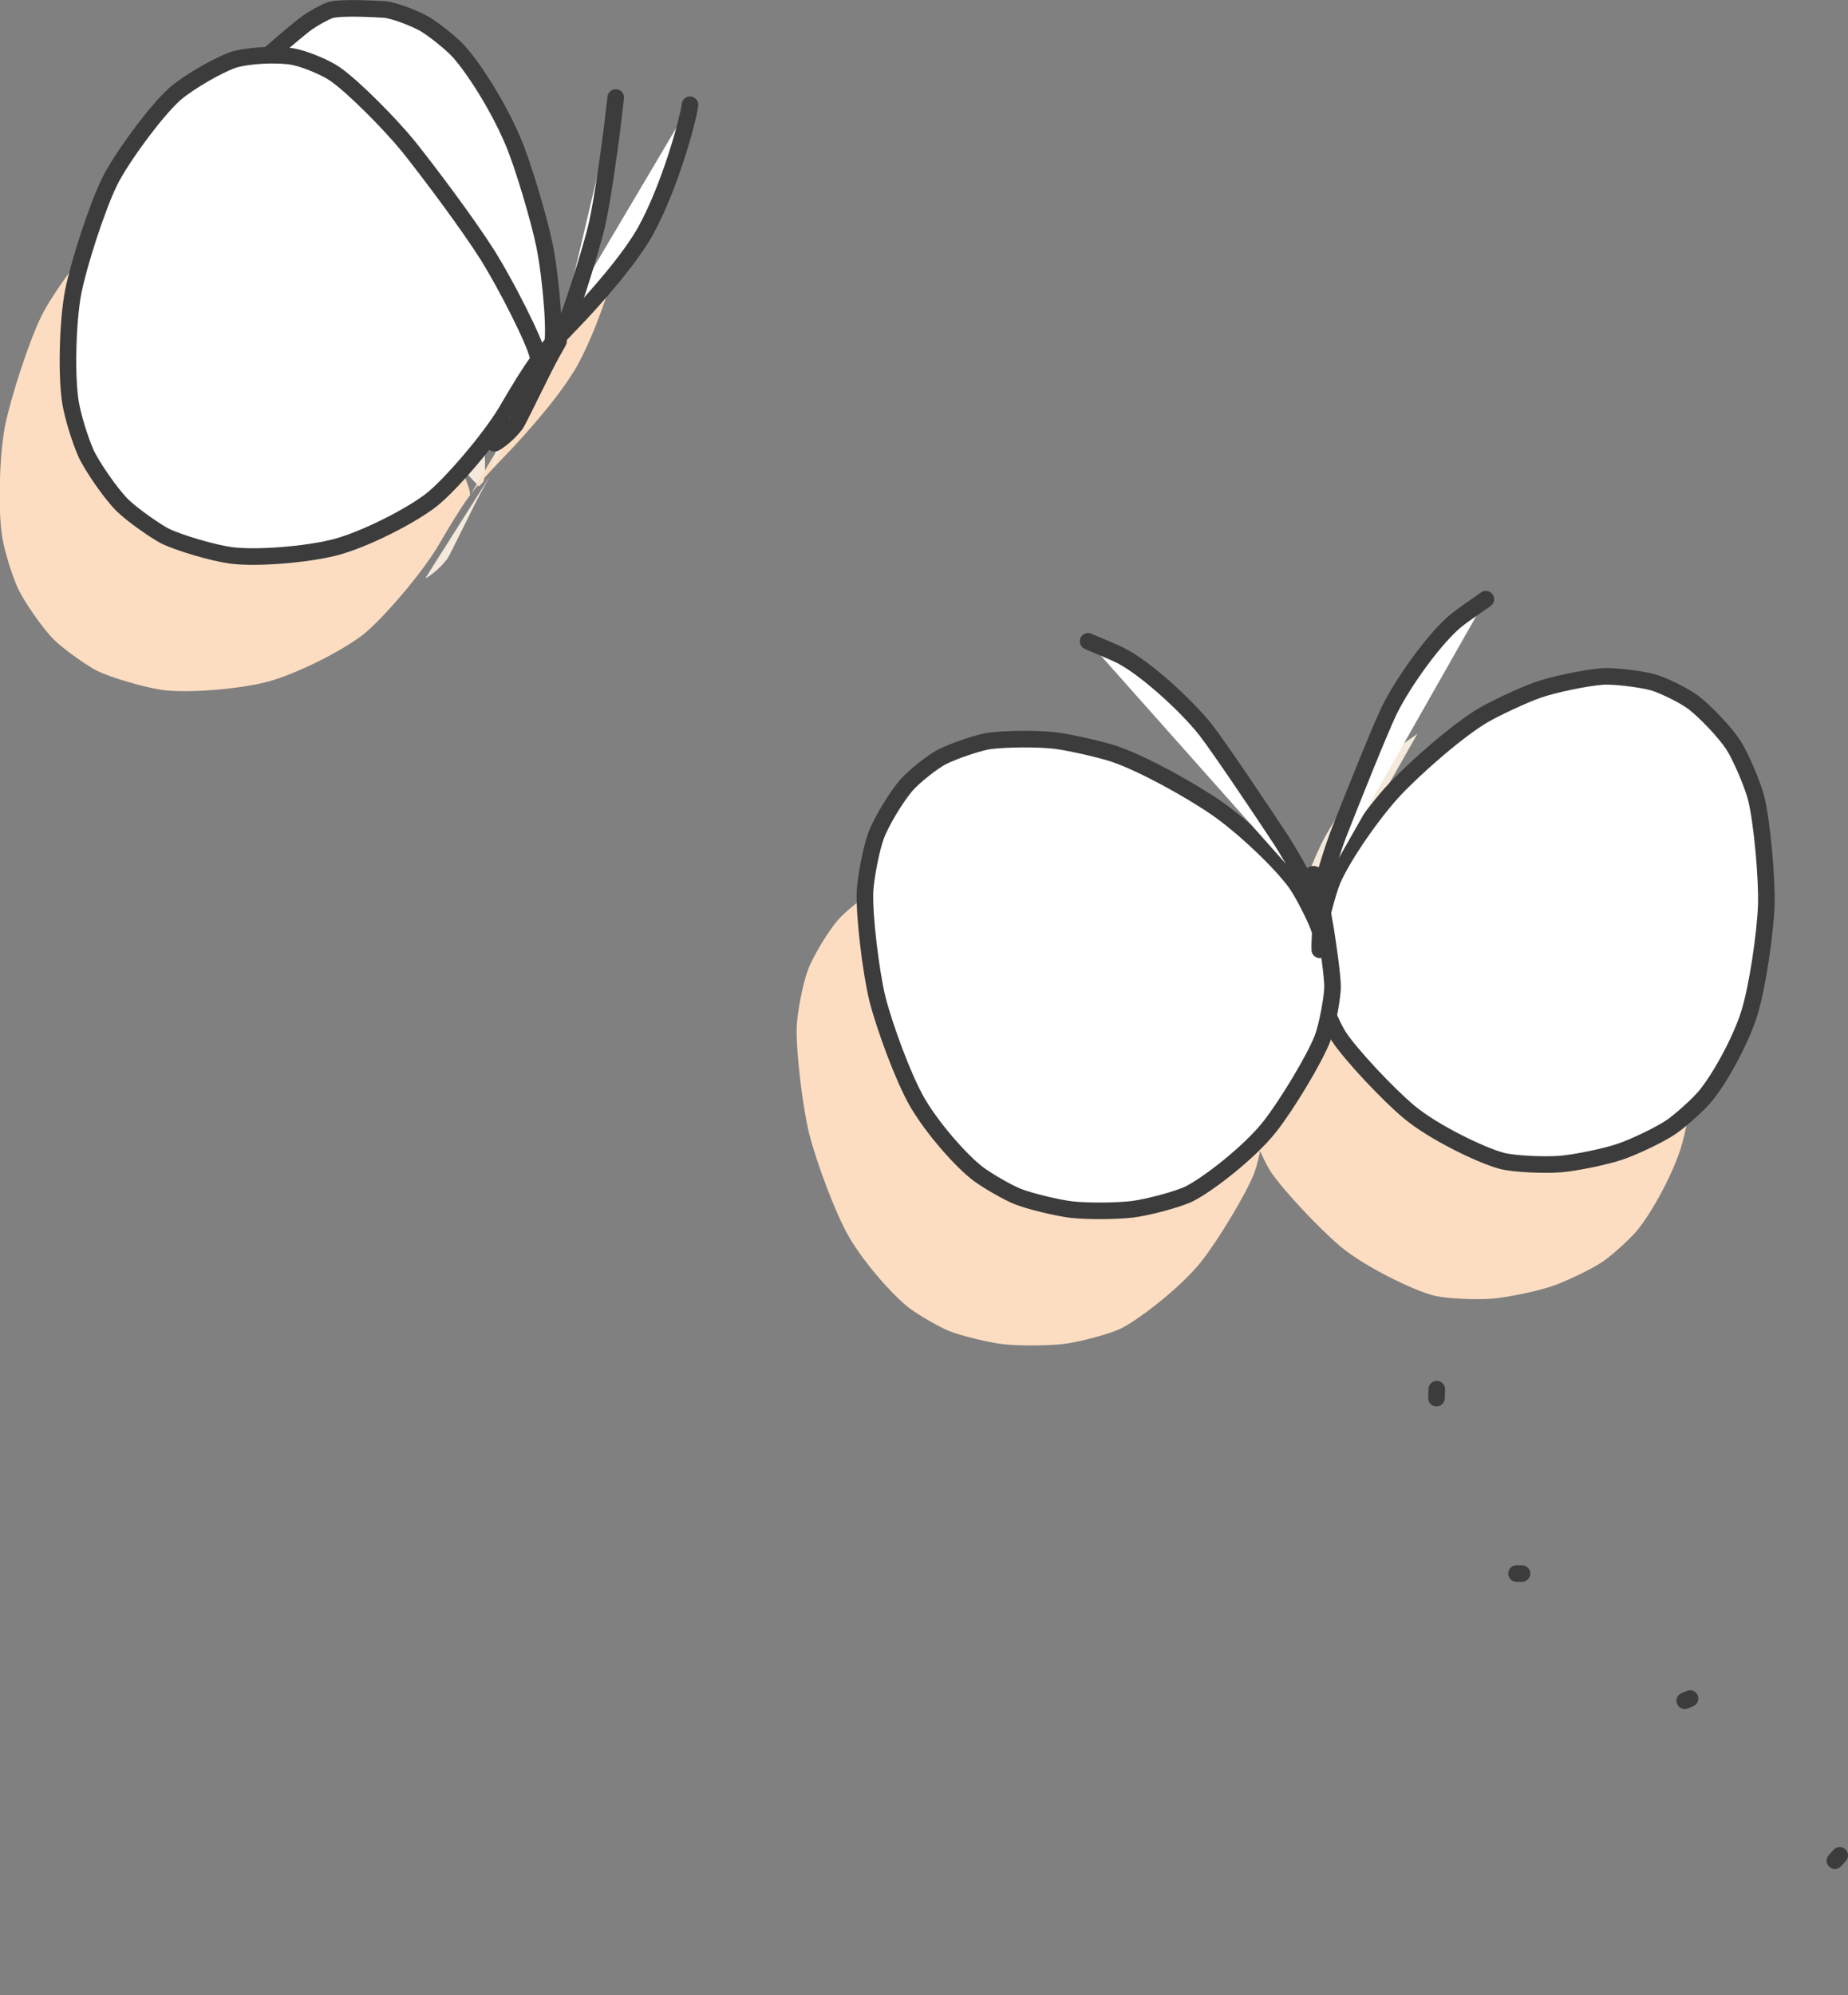
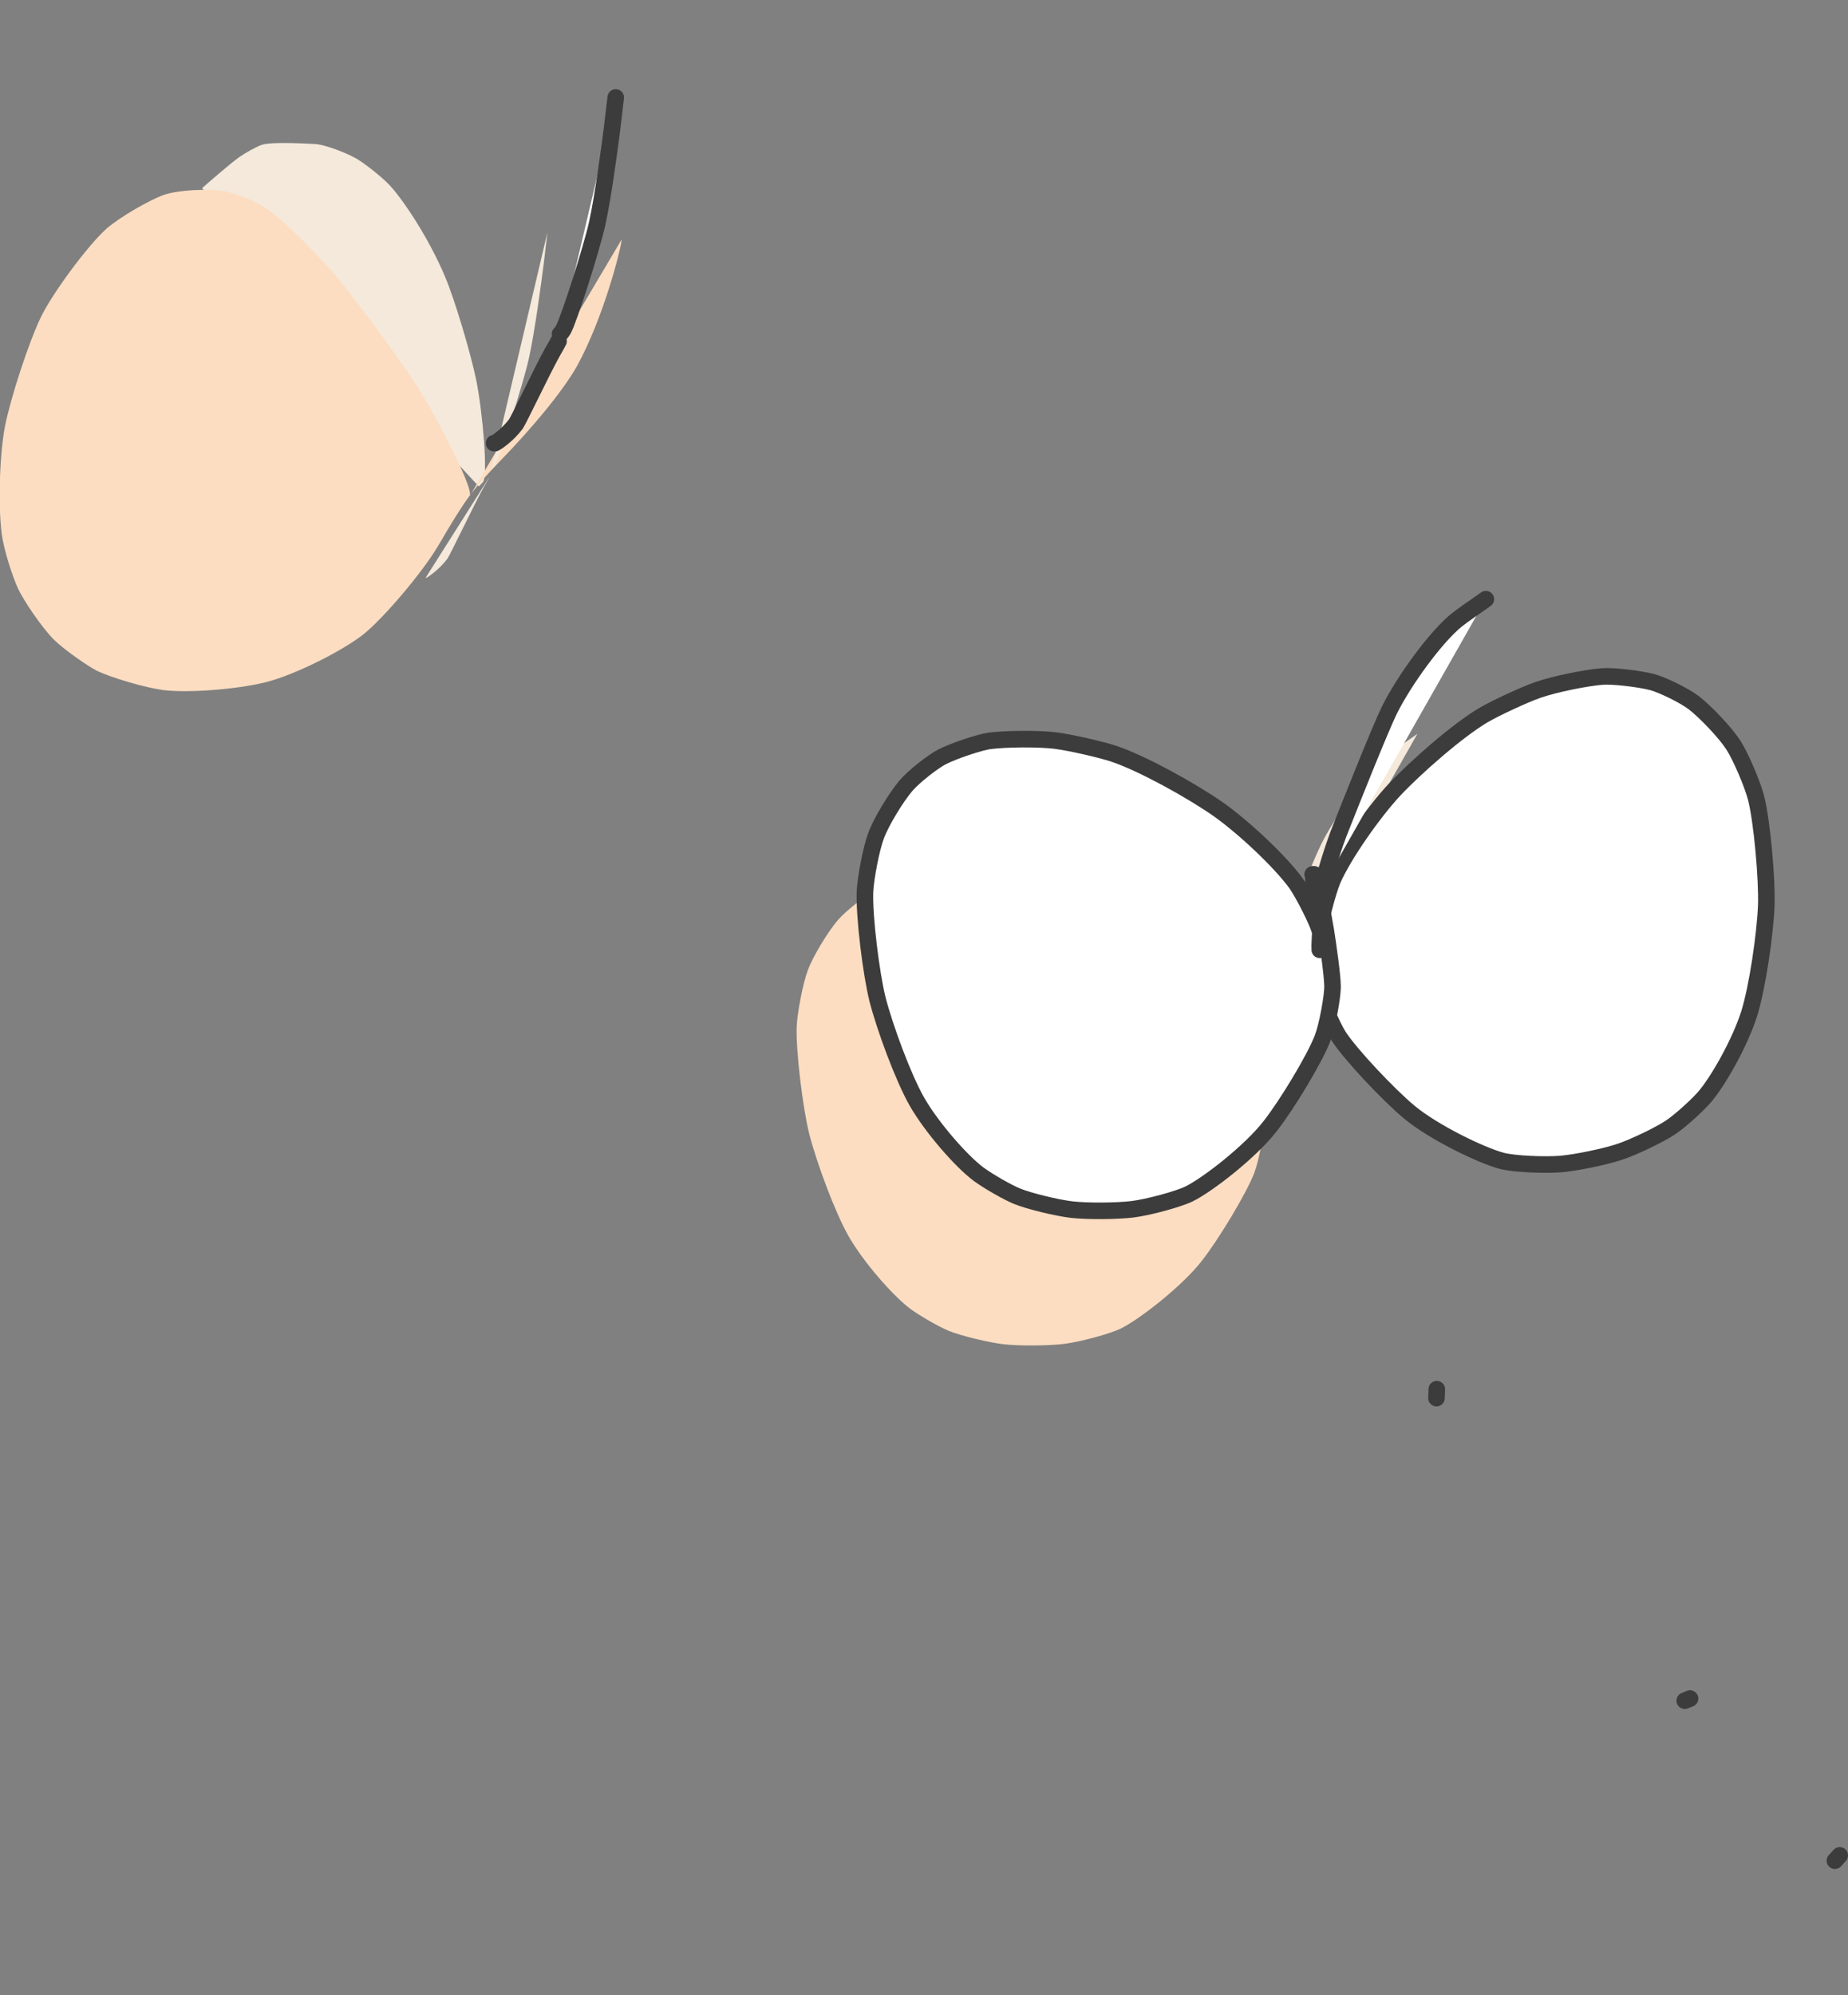
<svg xmlns="http://www.w3.org/2000/svg" viewBox="0 0 111.5 120.35">
  <rect x="0" y="0" width="111.5" height="120.35" fill="#808080" stroke="none" />
  <defs>
    <style>.d{isolation:isolate;}.e{fill:#fcddc1;}.e,.f{mix-blend-mode:multiply;}.g{fill:#fff;stroke:#3c3c3c;stroke-linecap:round;stroke-linejoin:round;}.h{fill:#f4e9db;}</style>
  </defs>
  <g class="d">
    <g id="b">
      <g id="c">
        <g>
          <g class="f">
            <path class="h" d="M82.55,92.45l.02-.54" />
            <path class="h" d="M87.71,103.04h-.33" />
            <path class="h" d="M97.53,110.71l.32-.13" />
            <path class="h" d="M106.58,120.35l.29-.32" />
-             <path class="e" d="M75.72,65.39c-.02-.2-.24-.97-.24-1-.04-.46,.5-2.5,.8-3.21,.68-1.54,2.47-4.08,3.72-5.42,1.3-1.38,3.82-3.59,5.38-4.51,.74-.43,2.41-1.21,3.29-1.52,1.02-.35,2.93-.74,3.92-.81,.57-.04,2.18,.13,3,.35,.57,.16,1.86,.77,2.48,1.24,.73,.57,1.91,1.81,2.39,2.56,.46,.72,1.15,2.36,1.36,3.16,.37,1.45,.67,4.92,.62,6.49-.07,1.78-.54,4.98-1.04,6.57-.56,1.74-1.87,4.07-2.72,5.04-.52,.58-1.49,1.44-2,1.78-.66,.45-2.24,1.2-3.07,1.48-.93,.31-2.65,.66-3.57,.74-.97,.08-2.82,0-3.55-.19-1.25-.33-4.12-1.72-5.59-2.94-1.27-1.06-3.53-3.46-4.25-4.56-.46-.72-1.11-2.33-1.24-2.91-.14-.72-.25-2.5-.31-3.41-.11-2.29,0-3.18,.07-3.46" />
            <path class="e" d="M75.51,65.41c-.02-.2,.03-.99,.03-1.03-.05-.46-1.01-2.34-1.46-2.98-.99-1.36-3.27-3.48-4.77-4.52-1.56-1.08-4.48-2.71-6.21-3.29-.81-.27-2.61-.68-3.53-.8-1.07-.13-3.02-.11-4.01,.02-.56,.08-2.1,.58-2.86,.97-.53,.28-1.65,1.14-2.16,1.73-.6,.71-1.49,2.17-1.8,3.01-.3,.8-.63,2.55-.67,3.37-.06,1.5,.37,4.95,.75,6.48,.44,1.73,1.56,4.76,2.39,6.21,.91,1.58,2.68,3.59,3.71,4.36,.63,.46,1.76,1.1,2.32,1.33,.73,.3,2.44,.71,3.31,.81,.98,.11,2.73,.09,3.65-.02,.96-.12,2.75-.6,3.43-.93,1.16-.58,3.67-2.54,4.85-4.04,1.03-1.3,2.73-4.12,3.2-5.35,.3-.8,.6-2.51,.6-3.11-.01-.73-.27-2.5-.41-3.4-.38-2.26-.67-3.11-.79-3.37" />
            <path class="h" d="M75.55,61.81c.05-.13,.09-.23,.1-.29,.05-.18,.45-1.69,.97-3.08,.74-1.88,2.48-6.25,3.07-7.47,.89-1.8,2.82-4.45,4.08-5.46,.31-.25,1.22-.88,1.57-1.12,.07-.05,.13-.09,.18-.13" />
            <path class="h" d="M74.93,61.88c-.08-.11-.13-.2-.16-.26-.08-.17-.79-1.56-1.59-2.81-1.11-1.69-3.73-5.59-4.56-6.66-1.25-1.57-3.69-3.76-5.13-4.49-.35-.18-1.38-.61-1.77-.77-.08-.03-.14-.06-.2-.09" />
            <path class="h" d="M28.89,29.34c.14-.14,.22-.23,.25-.26,.31-.39-.01-4.2-.41-6.17-.33-1.6-1.28-4.8-1.86-6.18-.98-2.35-2.61-4.8-3.45-5.65-.47-.47-1.4-1.21-1.91-1.51-.61-.35-1.88-.84-2.46-.88-.23-.01-2.64-.17-3.27,.05-.35,.13-.98,.48-1.35,.74-.56,.4-1.96,1.62-2.24,1.87" />
            <path class="e" d="M28.36,29.89c0-.13-.01-.23-.03-.3-.22-.98-1.96-4.37-3.03-6.08-1.28-2.01-3.58-5.06-4.76-6.54-1.09-1.34-3.27-3.55-4.41-4.36-.62-.44-1.88-.94-2.55-1.07-1.04-.18-2.83-.08-3.68,.21-.89,.32-2.64,1.32-3.47,2.04-1.17,1.04-3.29,3.95-3.95,5.31-.79,1.64-1.85,4.96-2.18,6.61-.35,1.82-.43,5.2-.15,6.78,.16,.86,.54,2.1,.91,2.95,.34,.76,1.46,2.4,2.18,3.13,.68,.67,2.15,1.66,2.59,1.88,.91,.44,2.91,1.02,4,1.17,1.48,.19,4.41-.03,6.2-.47,1.82-.46,4.69-1.93,5.91-2.9,1.13-.9,3.46-3.6,4.48-5.3,1.69-2.89,2.05-3.36,3.75-5.14,1.85-1.9,3.77-4.17,4.66-5.76,1.58-2.89,2.6-6.92,2.67-7.52,0-.03,0-.06,.01-.09" />
            <path class="h" d="M29.67,28.28c.09-.1,.15-.18,.2-.27,.34-.62,1.68-4.79,2.04-6.39,.36-1.62,.76-4.64,.9-5.74,.05-.4,.16-1.34,.22-1.87" />
            <path class="h" d="M29.53,28.77l.04-.07c-.02,.05-.23,.42-.39,.7-.57,1.02-2,4.03-2.18,4.29-.49,.66-1.16,1.11-1.27,1.16-.02,0-.03,.01-.05,0" />
          </g>
          <g>
            <path class="g" d="M86.67,84.33l.02-.54" />
-             <path class="g" d="M91.83,94.91h-.33" />
            <path class="g" d="M101.65,102.58l.32-.13" />
            <path class="g" d="M110.71,112.23l.29-.32" />
            <path class="g" d="M79.85,57.27c-.02-.2-.24-.97-.24-1-.04-.46,.5-2.5,.8-3.21,.68-1.54,2.47-4.08,3.72-5.42,1.3-1.38,3.82-3.59,5.38-4.51,.74-.43,2.41-1.21,3.29-1.52,1.02-.35,2.93-.74,3.92-.81,.57-.04,2.18,.13,3,.35,.57,.16,1.86,.77,2.48,1.24,.73,.57,1.91,1.81,2.39,2.56,.46,.72,1.15,2.36,1.36,3.16,.37,1.45,.67,4.92,.62,6.49-.07,1.78-.54,4.98-1.04,6.57-.56,1.74-1.87,4.07-2.72,5.04-.52,.58-1.49,1.44-2,1.78-.66,.45-2.24,1.2-3.07,1.48-.93,.31-2.65,.66-3.57,.74-.97,.08-2.82,0-3.55-.19-1.25-.33-4.12-1.72-5.59-2.94-1.27-1.06-3.53-3.46-4.25-4.56-.46-.72-1.11-2.33-1.24-2.91-.14-.72-.25-2.5-.31-3.41-.11-2.29,0-3.18,.07-3.46" />
            <path class="g" d="M79.63,57.29c-.02-.2,.03-.99,.03-1.03-.05-.46-1.01-2.34-1.46-2.98-.99-1.36-3.27-3.48-4.77-4.52-1.56-1.08-4.48-2.71-6.21-3.29-.81-.27-2.61-.68-3.53-.8-1.07-.13-3.02-.11-4.01,.02-.56,.08-2.1,.58-2.86,.97-.53,.28-1.65,1.14-2.16,1.73-.6,.71-1.49,2.17-1.8,3.01-.3,.8-.63,2.55-.67,3.37-.06,1.5,.37,4.95,.75,6.48,.44,1.73,1.56,4.76,2.39,6.21,.91,1.58,2.68,3.59,3.71,4.36,.63,.46,1.76,1.1,2.32,1.33,.73,.3,2.44,.71,3.31,.81,.98,.11,2.73,.09,3.65-.02,.96-.12,2.75-.6,3.43-.93,1.16-.58,3.67-2.54,4.85-4.04,1.03-1.3,2.73-4.12,3.2-5.35,.3-.8,.6-2.51,.6-3.11-.01-.73-.27-2.5-.41-3.4-.38-2.26-.67-3.11-.79-3.37" />
            <path class="g" d="M79.68,53.69c.05-.13,.09-.23,.1-.29,.05-.18,.45-1.69,.97-3.08,.74-1.88,2.48-6.25,3.07-7.47,.89-1.8,2.82-4.45,4.08-5.46,.31-.25,1.22-.88,1.57-1.12,.07-.05,.13-.09,.18-.13" />
-             <path class="g" d="M79.06,53.76c-.08-.11-.13-.2-.16-.26-.08-.17-.79-1.56-1.59-2.81-1.11-1.69-3.73-5.59-4.56-6.66-1.25-1.57-3.69-3.76-5.13-4.49-.35-.18-1.38-.61-1.77-.77-.08-.03-.14-.06-.2-.09" />
-             <path class="g" d="M33.01,21.22c.14-.14,.22-.23,.25-.26,.31-.39-.01-4.2-.41-6.17-.33-1.6-1.28-4.8-1.86-6.18-.98-2.35-2.61-4.8-3.45-5.65-.47-.47-1.4-1.21-1.91-1.51-.61-.35-1.88-.84-2.46-.88-.23-.01-2.64-.17-3.27,.05-.35,.13-.98,.48-1.35,.74-.56,.4-1.96,1.62-2.24,1.87" />
-             <path class="g" d="M32.48,21.77c0-.13-.01-.23-.03-.3-.22-.98-1.96-4.37-3.03-6.08-1.28-2.01-3.58-5.06-4.76-6.54-1.09-1.34-3.27-3.55-4.41-4.36-.62-.44-1.88-.94-2.55-1.07-1.04-.18-2.83-.08-3.68,.21-.89,.32-2.64,1.32-3.47,2.04-1.17,1.04-3.29,3.95-3.95,5.31-.79,1.64-1.85,4.96-2.18,6.61-.35,1.82-.43,5.2-.15,6.78,.16,.86,.54,2.1,.91,2.95,.34,.76,1.46,2.4,2.18,3.13,.68,.67,2.15,1.66,2.59,1.88,.91,.44,2.91,1.02,4,1.17,1.48,.19,4.41-.03,6.2-.47,1.82-.46,4.69-1.93,5.91-2.9,1.13-.9,3.46-3.6,4.48-5.3,1.69-2.89,2.05-3.36,3.75-5.14,1.85-1.9,3.77-4.17,4.66-5.76,1.58-2.89,2.6-6.92,2.67-7.52,0-.03,0-.06,.01-.09" />
            <path class="g" d="M33.79,20.15c.09-.1,.15-.18,.2-.27,.34-.62,1.68-4.79,2.04-6.39,.36-1.62,.76-4.64,.9-5.74,.05-.4,.16-1.34,.22-1.87" />
            <path class="g" d="M33.66,20.65l.04-.07c-.02,.05-.23,.42-.39,.7-.57,1.02-2,4.03-2.18,4.29-.49,.66-1.16,1.11-1.27,1.16-.02,0-.03,.01-.05,0" />
          </g>
        </g>
      </g>
    </g>
  </g>
</svg>